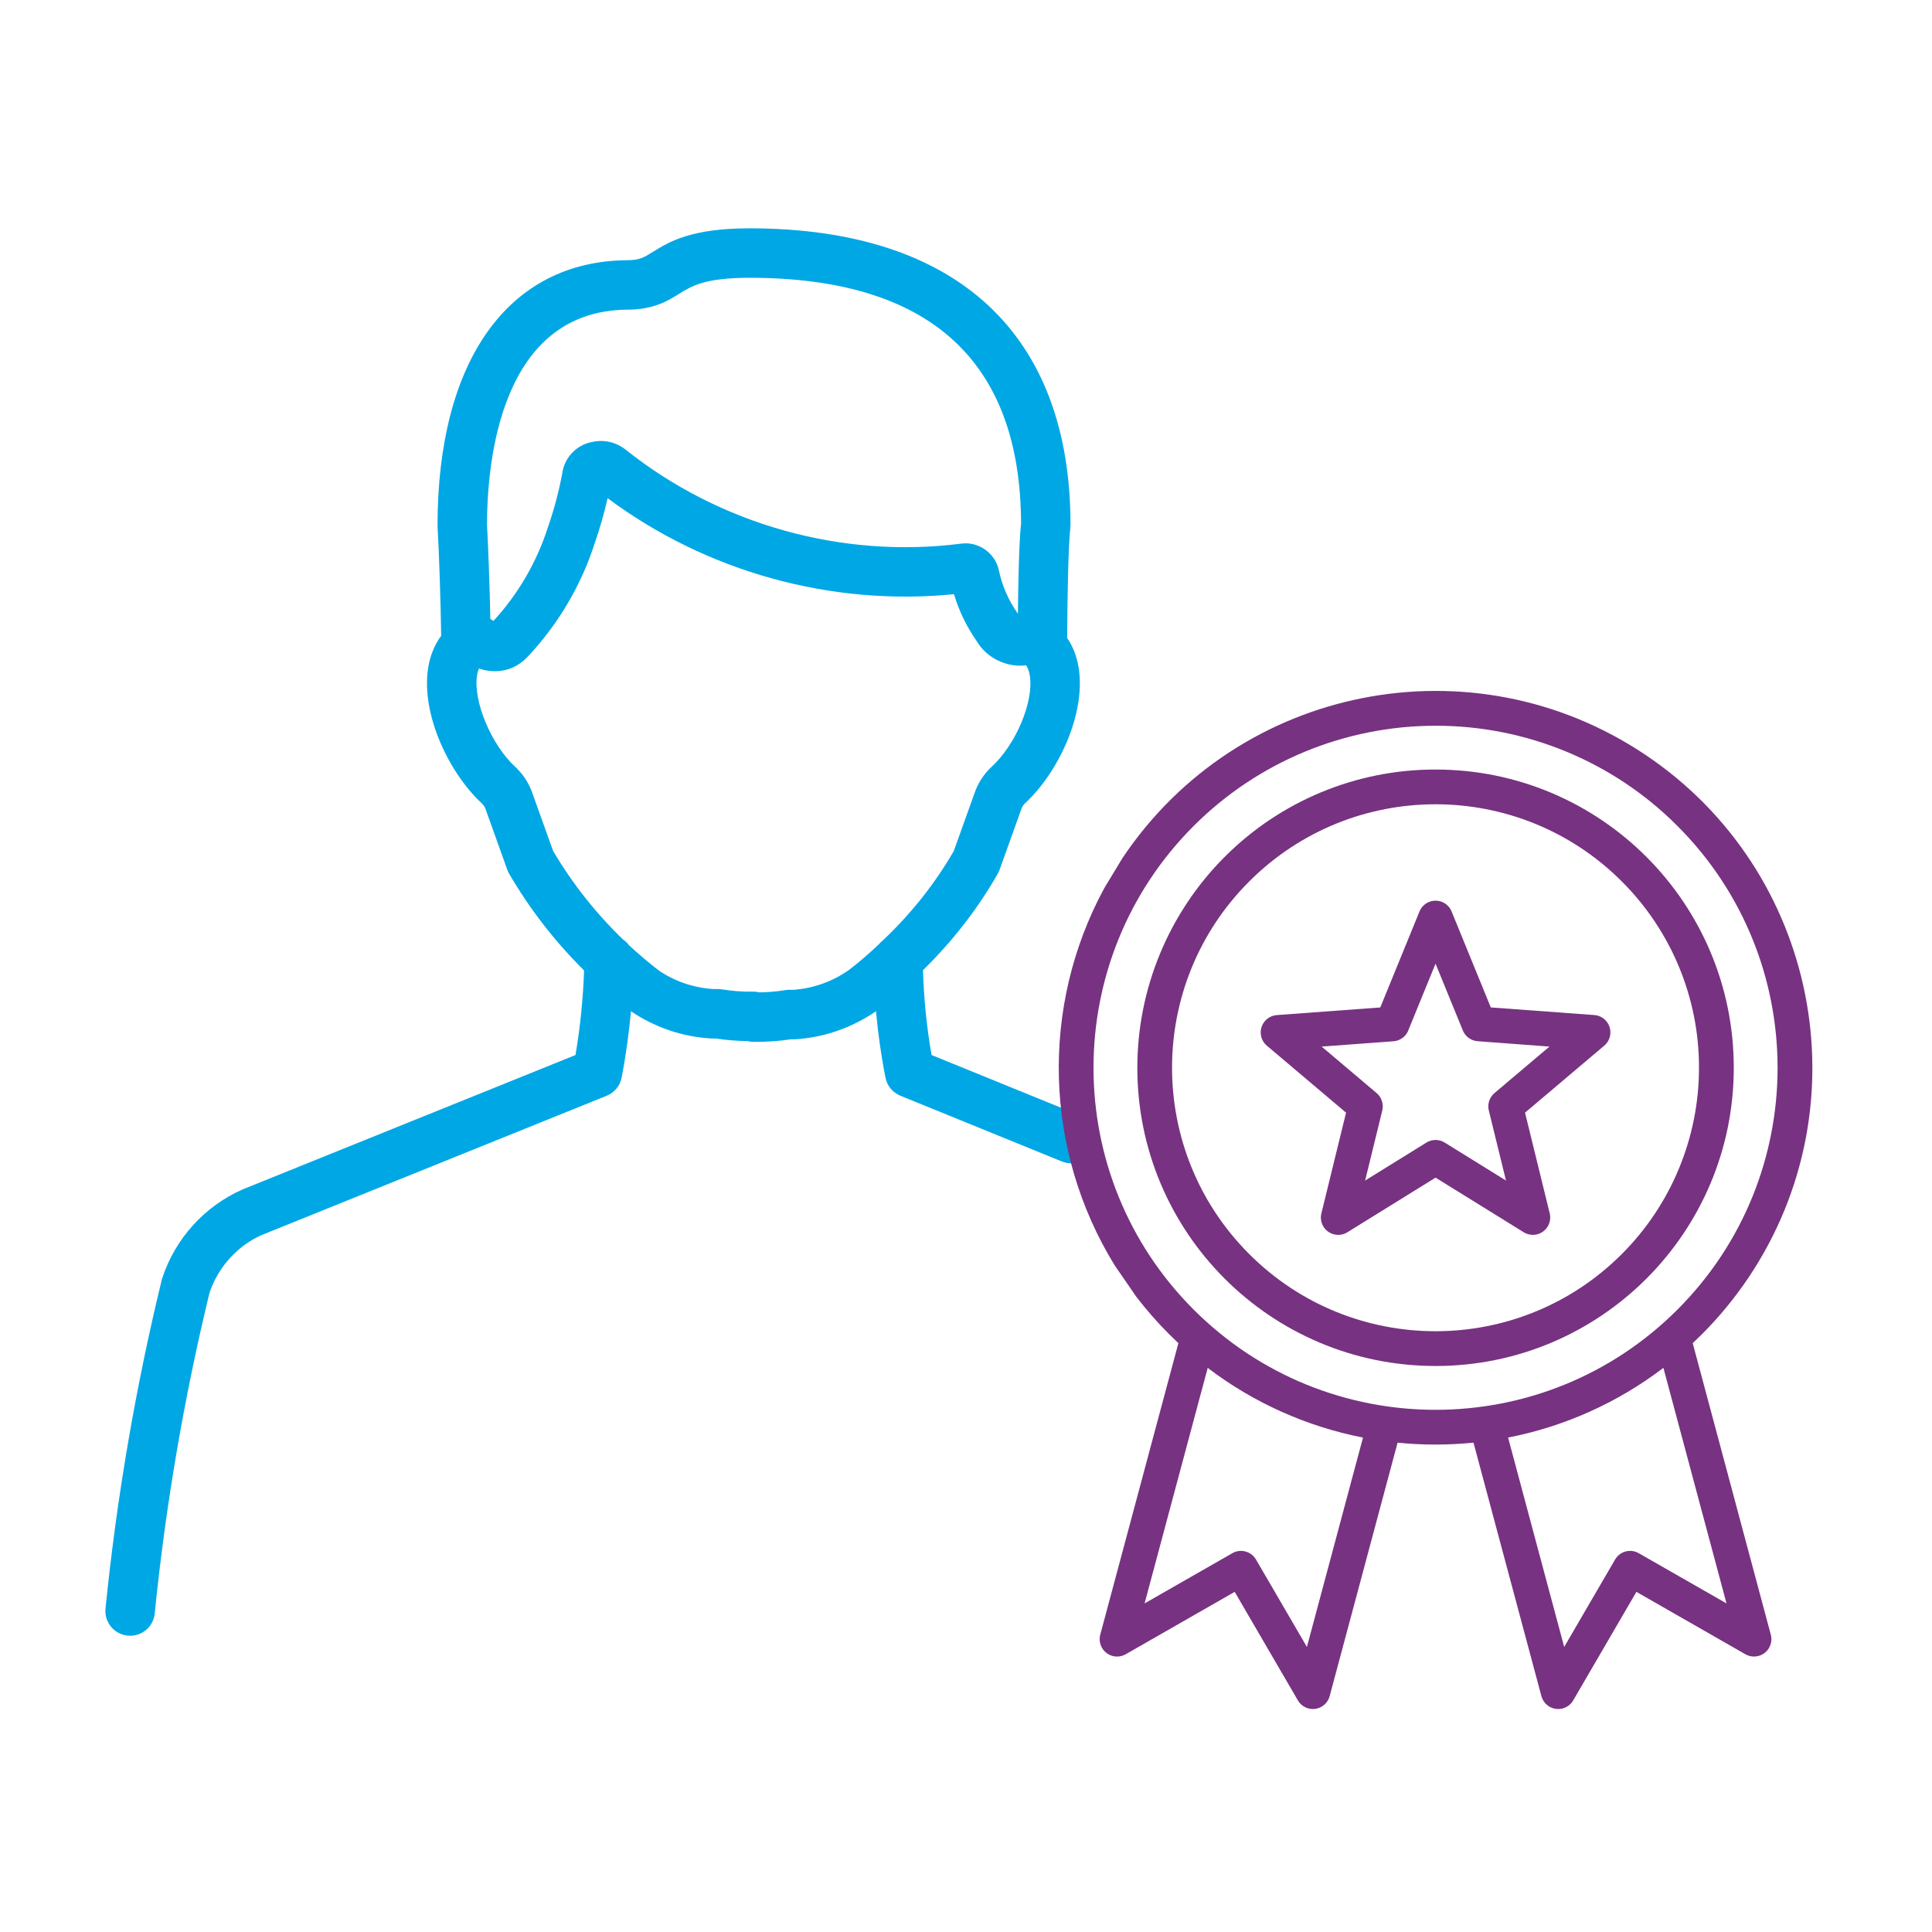
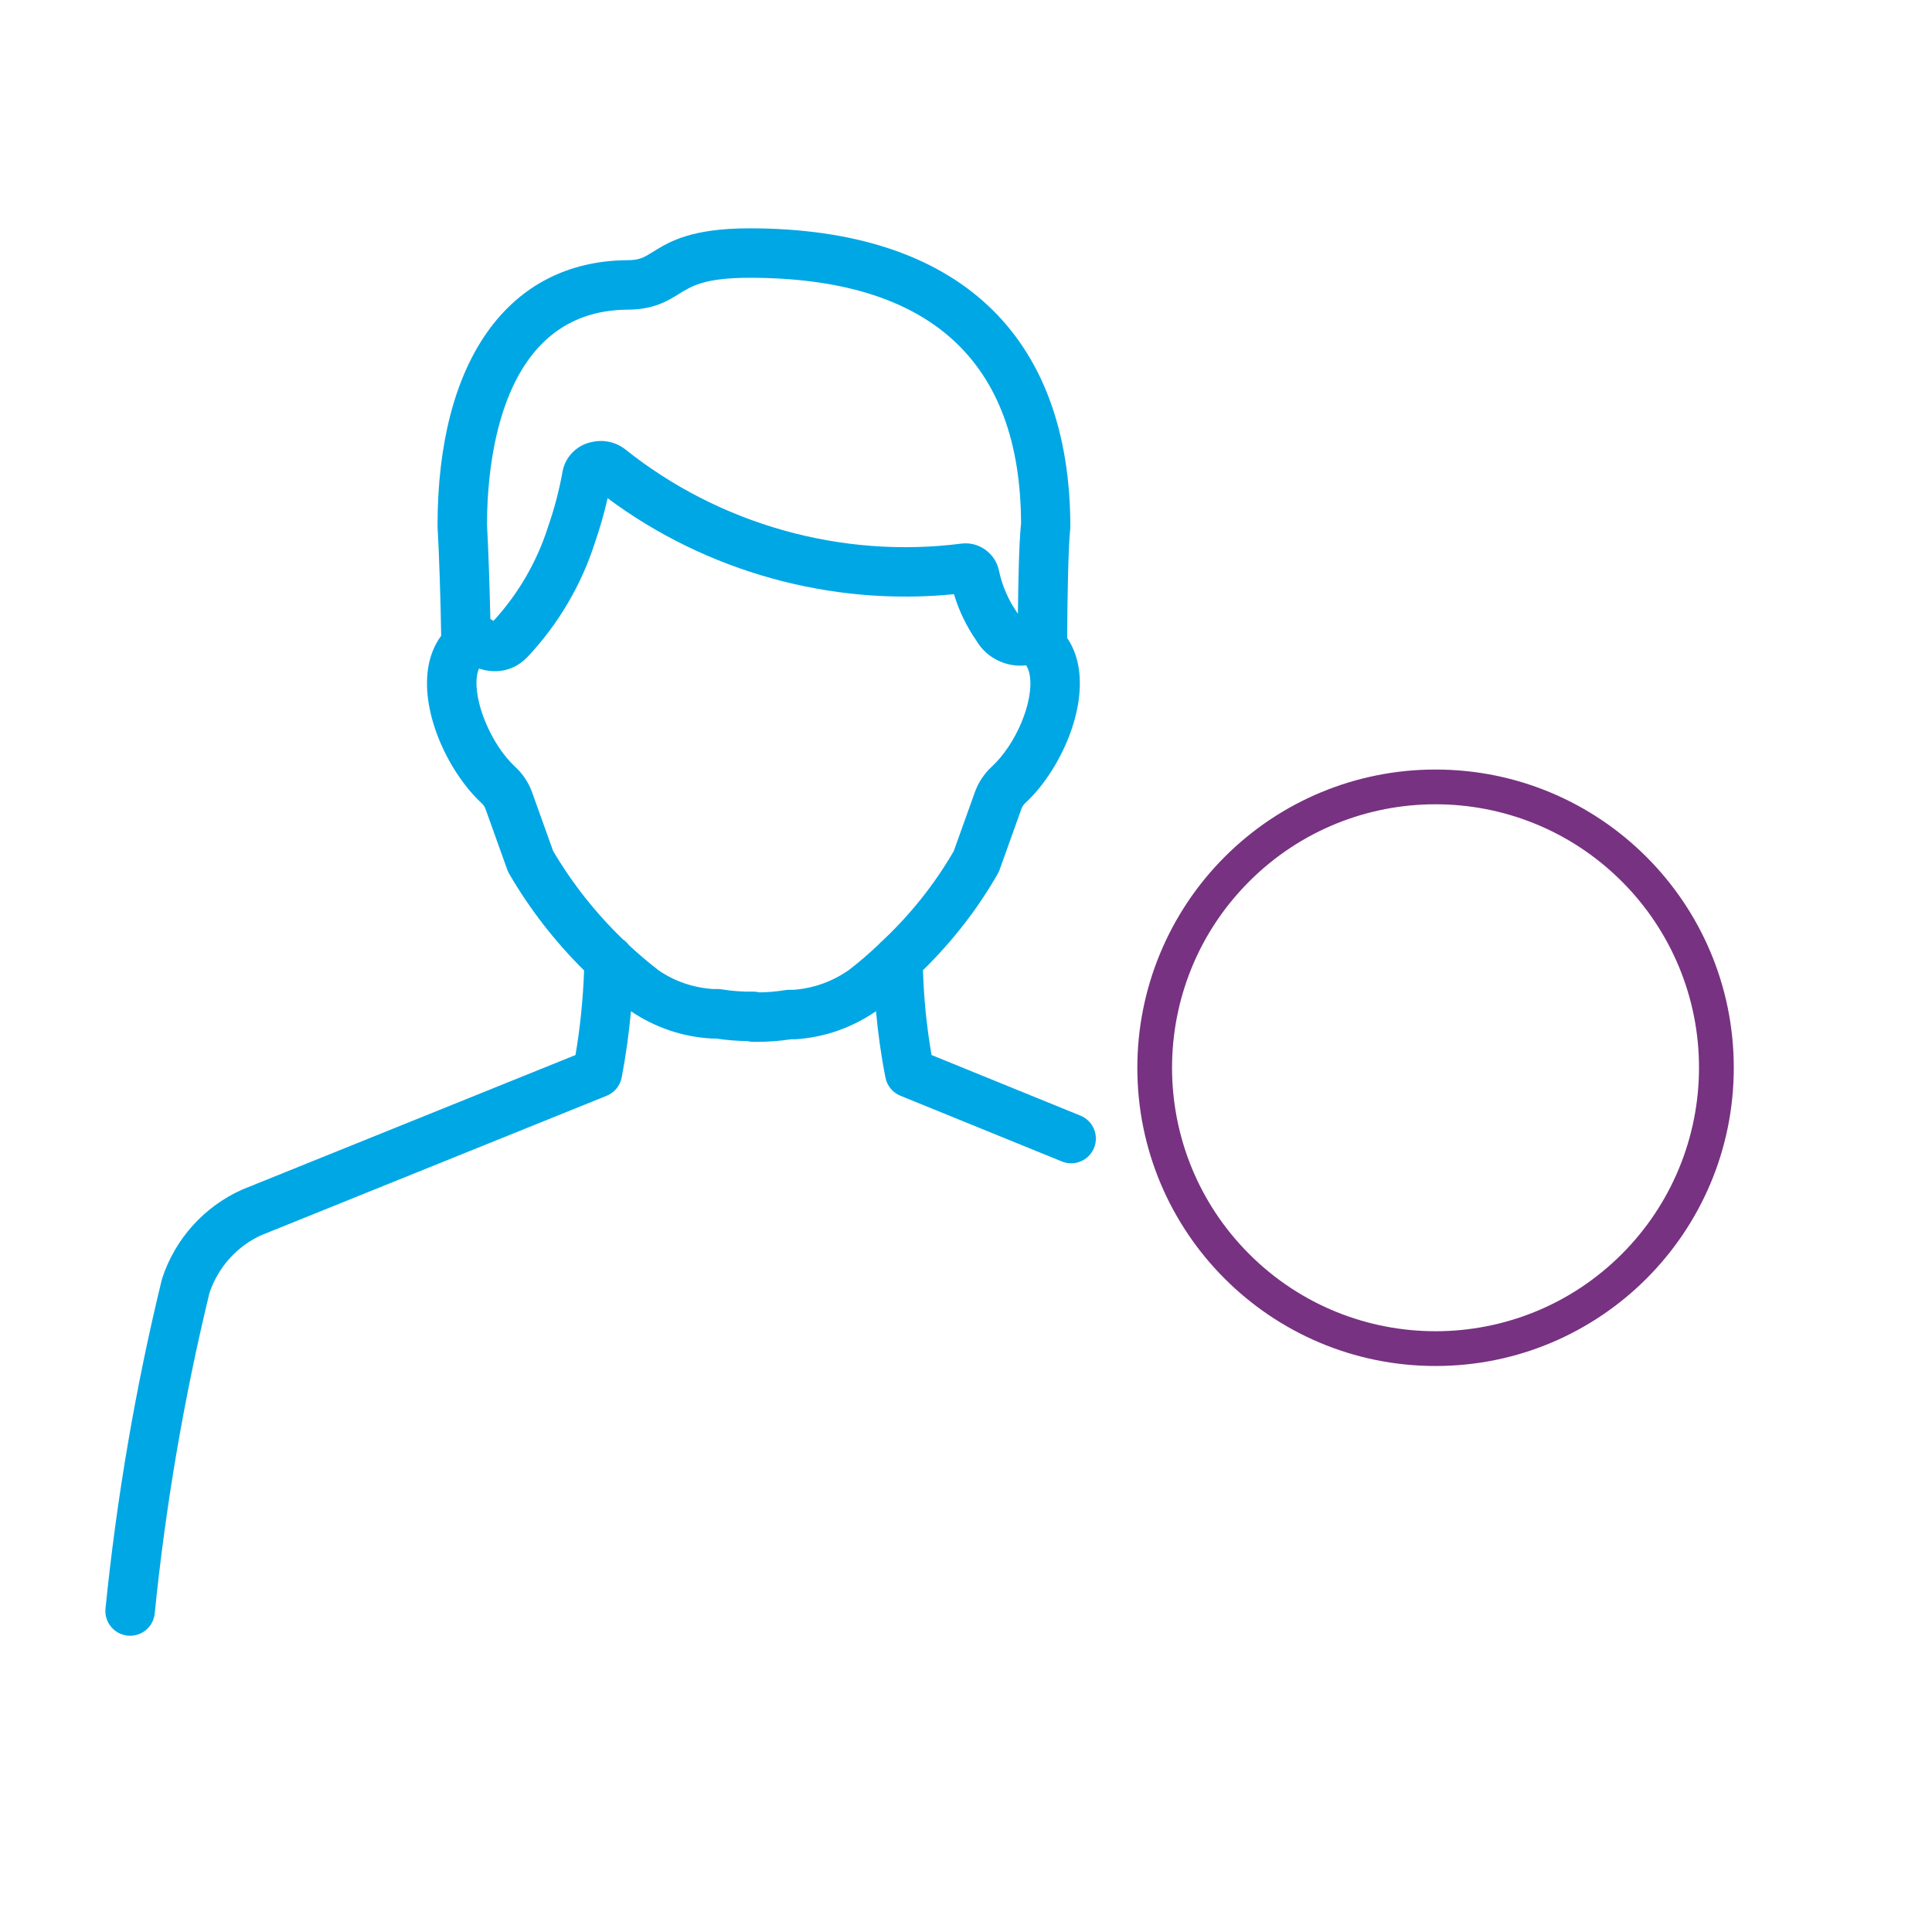
<svg xmlns="http://www.w3.org/2000/svg" width="110" height="110" viewBox="0 0 110 110" fill="none">
-   <path d="M61.517 63.52L53.039 60.069C52.76 58.476 52.601 56.857 52.55 55.239C54.215 53.609 55.654 51.77 56.81 49.744C56.851 49.673 56.885 49.599 56.913 49.521L58.156 46.051C58.201 45.928 58.275 45.815 58.367 45.73C60.188 44.055 61.827 40.726 61.419 38.051C61.319 37.395 61.093 36.814 60.761 36.324C60.767 34.176 60.823 31.02 60.941 30.048C60.947 29.992 60.95 29.936 60.95 29.879C60.95 18.994 54.46 13 42.677 13C39.33 13 38.086 13.774 37.178 14.339C36.652 14.666 36.412 14.815 35.699 14.815C28.944 14.875 24.911 20.523 24.911 29.924C24.911 29.954 24.912 29.983 24.913 30.014C24.988 31.17 25.097 34.406 25.118 36.2C24.74 36.712 24.485 37.333 24.375 38.041C23.965 40.712 25.601 44.046 27.422 45.729C27.521 45.82 27.598 45.934 27.641 46.054L28.884 49.521C28.913 49.603 28.95 49.681 28.994 49.756C30.172 51.778 31.598 53.61 33.256 55.255C33.197 56.866 33.037 58.479 32.766 60.069L13.805 67.723C11.634 68.685 9.967 70.532 9.232 72.791C9.221 72.826 9.211 72.861 9.203 72.896C7.714 79.021 6.639 85.308 6.007 91.584C5.929 92.357 6.494 93.048 7.267 93.126C7.315 93.131 7.363 93.133 7.41 93.133C8.124 93.133 8.736 92.592 8.809 91.866C9.426 85.739 10.475 79.598 11.926 73.615C12.422 72.136 13.52 70.929 14.903 70.316L34.54 62.389C34.983 62.21 35.306 61.818 35.396 61.348C35.635 60.103 35.807 58.842 35.925 57.576C37.279 58.495 38.854 59.033 40.49 59.127C40.517 59.128 40.544 59.129 40.571 59.129H40.766C41.356 59.219 41.954 59.268 42.551 59.275C42.655 59.302 42.764 59.316 42.876 59.318C42.945 59.319 43.014 59.319 43.084 59.319C43.734 59.319 44.389 59.27 45.033 59.172H45.23C45.261 59.172 45.292 59.171 45.323 59.169C46.945 59.061 48.502 58.517 49.875 57.576C49.993 58.846 50.168 60.11 50.415 61.356C50.506 61.821 50.826 62.208 51.265 62.387L60.456 66.128C60.629 66.199 60.809 66.233 60.986 66.233C61.542 66.233 62.068 65.902 62.291 65.355C62.584 64.635 62.237 63.813 61.517 63.52ZM35.71 17.631C37.216 17.631 38.02 17.132 38.664 16.73C39.387 16.281 40.134 15.816 42.677 15.816C52.905 15.816 58.106 20.521 58.135 29.801C58.017 30.886 57.972 33.288 57.956 34.947C57.948 34.935 57.942 34.923 57.934 34.912C57.416 34.178 57.06 33.358 56.874 32.479C56.663 31.481 55.707 30.816 54.718 30.953C47.932 31.82 40.968 29.866 35.613 25.594C35.084 25.177 34.407 25.019 33.751 25.156C32.963 25.29 32.312 25.862 32.079 26.632C32.064 26.684 32.051 26.737 32.041 26.79C31.848 27.877 31.566 28.956 31.19 30.035C30.563 31.998 29.496 33.832 28.096 35.352C28.062 35.335 28.031 35.316 28.013 35.301C27.984 35.275 27.948 35.262 27.918 35.239C27.88 33.394 27.793 30.937 27.727 29.88C27.733 26.181 28.535 17.693 35.71 17.631ZM45.18 56.356H44.923C44.848 56.356 44.773 56.363 44.699 56.375C44.218 56.452 43.73 56.495 43.243 56.502C43.13 56.473 43.013 56.458 42.892 56.458H42.867C42.279 56.471 41.685 56.425 41.104 56.331C41.028 56.319 40.953 56.312 40.877 56.312H40.613C39.475 56.241 38.38 55.859 37.498 55.246C36.912 54.795 36.352 54.318 35.814 53.819C35.718 53.69 35.603 53.576 35.468 53.485C33.926 51.996 32.59 50.312 31.491 48.448L30.29 45.097C30.09 44.55 29.758 44.051 29.331 43.658C27.97 42.401 26.935 39.927 27.159 38.469C27.184 38.303 27.224 38.169 27.269 38.063C28.191 38.374 29.244 38.245 30.055 37.382C31.784 35.542 33.104 33.298 33.861 30.926C34.153 30.089 34.398 29.231 34.595 28.365C40.222 32.554 47.314 34.526 54.315 33.831C54.599 34.775 55.026 35.662 55.592 36.477C56.184 37.482 57.312 38.01 58.422 37.881C58.51 38.006 58.592 38.193 58.635 38.476C58.862 39.962 57.846 42.383 56.457 43.66C56.029 44.058 55.701 44.556 55.505 45.102L54.304 48.454C53.219 50.331 51.866 52.032 50.27 53.538C50.189 53.601 50.115 53.673 50.049 53.752C49.497 54.279 48.916 54.781 48.35 55.214C47.417 55.878 46.322 56.272 45.18 56.356Z" fill="#00A7E5" />
-   <path fill-rule="evenodd" clip-rule="evenodd" d="M96.376 76.473C96.555 76.306 96.731 76.136 96.904 75.963C97.888 74.978 98.775 73.899 99.552 72.742C106.15 62.901 103.522 49.573 93.681 42.975C83.84 36.377 70.513 39.005 63.914 48.846L62.872 50.568C59.216 57.32 59.444 65.511 63.469 72.05L64.697 73.832C65.272 74.582 65.897 75.295 66.565 75.964C66.739 76.136 66.915 76.306 67.093 76.473L62.649 93.055C62.577 93.31 62.609 93.583 62.739 93.814C63.009 94.291 63.613 94.458 64.09 94.188L70.298 90.634L73.876 96.778C74.004 97.02 74.227 97.198 74.492 97.27C75.019 97.413 75.562 97.101 75.705 96.573L79.573 82.139C80.284 82.212 81.004 82.248 81.734 82.247C82.463 82.246 83.184 82.21 83.895 82.139L87.762 96.573C87.834 96.838 88.012 97.061 88.254 97.189C88.737 97.445 89.336 97.261 89.592 96.778L93.17 90.634L99.378 94.188C99.609 94.319 99.883 94.351 100.138 94.279C100.664 94.129 100.968 93.58 100.818 93.055L96.376 76.473ZM74.41 93.771L71.512 88.795C71.239 88.325 70.639 88.162 70.167 88.431L65.168 91.292L68.762 77.881C71.366 79.864 74.392 81.222 77.604 81.85L74.41 93.771ZM67.964 74.566C60.359 66.962 60.358 54.631 67.963 47.026C71.616 43.373 76.569 41.321 81.734 41.321C86.9 41.314 91.856 43.367 95.504 47.024C103.109 54.629 103.11 66.96 95.505 74.565C87.9 82.171 75.57 82.171 67.964 74.566ZM93.301 88.432C92.829 88.162 92.228 88.324 91.956 88.794L89.058 93.77L85.864 81.849C89.077 81.222 92.103 79.864 94.707 77.88L98.3 91.292L93.301 88.432Z" fill="#773281" />
-   <path fill-rule="evenodd" clip-rule="evenodd" d="M90.773 57.793L84.88 57.359L82.647 51.892C82.546 51.649 82.353 51.455 82.109 51.355C81.605 51.148 81.029 51.389 80.822 51.892L78.588 57.36L72.695 57.795C72.432 57.815 72.187 57.939 72.016 58.14C71.662 58.556 71.712 59.18 72.127 59.534L76.639 63.351L75.232 69.094C75.172 69.347 75.215 69.614 75.35 69.836C75.635 70.302 76.243 70.449 76.708 70.164L81.734 67.05L86.739 70.15C86.965 70.295 87.241 70.343 87.502 70.281C88.033 70.155 88.362 69.623 88.236 69.091L86.829 63.35L91.313 59.557C91.531 59.385 91.667 59.129 91.687 58.853C91.728 58.309 91.319 57.833 90.773 57.793ZM85.087 62.237C84.787 62.492 84.667 62.898 84.779 63.275L85.745 67.216L82.253 65.052C81.93 64.853 81.52 64.856 81.201 65.062L77.724 67.216L78.702 63.224C78.789 62.861 78.665 62.48 78.381 62.237L75.248 59.588L79.337 59.286C79.743 59.257 80.09 58.982 80.211 58.594L81.734 54.867L83.288 58.671C83.43 59.019 83.757 59.256 84.131 59.282L88.22 59.588L85.087 62.237Z" fill="#773281" />
+   <path d="M61.517 63.52L53.039 60.069C52.76 58.476 52.601 56.857 52.55 55.239C54.215 53.609 55.654 51.77 56.81 49.744C56.851 49.673 56.885 49.599 56.913 49.521L58.156 46.051C58.201 45.928 58.275 45.815 58.367 45.73C60.188 44.055 61.827 40.726 61.419 38.051C61.319 37.395 61.093 36.814 60.761 36.324C60.767 34.176 60.823 31.02 60.941 30.048C60.95 18.994 54.46 13 42.677 13C39.33 13 38.086 13.774 37.178 14.339C36.652 14.666 36.412 14.815 35.699 14.815C28.944 14.875 24.911 20.523 24.911 29.924C24.911 29.954 24.912 29.983 24.913 30.014C24.988 31.17 25.097 34.406 25.118 36.2C24.74 36.712 24.485 37.333 24.375 38.041C23.965 40.712 25.601 44.046 27.422 45.729C27.521 45.82 27.598 45.934 27.641 46.054L28.884 49.521C28.913 49.603 28.95 49.681 28.994 49.756C30.172 51.778 31.598 53.61 33.256 55.255C33.197 56.866 33.037 58.479 32.766 60.069L13.805 67.723C11.634 68.685 9.967 70.532 9.232 72.791C9.221 72.826 9.211 72.861 9.203 72.896C7.714 79.021 6.639 85.308 6.007 91.584C5.929 92.357 6.494 93.048 7.267 93.126C7.315 93.131 7.363 93.133 7.41 93.133C8.124 93.133 8.736 92.592 8.809 91.866C9.426 85.739 10.475 79.598 11.926 73.615C12.422 72.136 13.52 70.929 14.903 70.316L34.54 62.389C34.983 62.21 35.306 61.818 35.396 61.348C35.635 60.103 35.807 58.842 35.925 57.576C37.279 58.495 38.854 59.033 40.49 59.127C40.517 59.128 40.544 59.129 40.571 59.129H40.766C41.356 59.219 41.954 59.268 42.551 59.275C42.655 59.302 42.764 59.316 42.876 59.318C42.945 59.319 43.014 59.319 43.084 59.319C43.734 59.319 44.389 59.27 45.033 59.172H45.23C45.261 59.172 45.292 59.171 45.323 59.169C46.945 59.061 48.502 58.517 49.875 57.576C49.993 58.846 50.168 60.11 50.415 61.356C50.506 61.821 50.826 62.208 51.265 62.387L60.456 66.128C60.629 66.199 60.809 66.233 60.986 66.233C61.542 66.233 62.068 65.902 62.291 65.355C62.584 64.635 62.237 63.813 61.517 63.52ZM35.71 17.631C37.216 17.631 38.02 17.132 38.664 16.73C39.387 16.281 40.134 15.816 42.677 15.816C52.905 15.816 58.106 20.521 58.135 29.801C58.017 30.886 57.972 33.288 57.956 34.947C57.948 34.935 57.942 34.923 57.934 34.912C57.416 34.178 57.06 33.358 56.874 32.479C56.663 31.481 55.707 30.816 54.718 30.953C47.932 31.82 40.968 29.866 35.613 25.594C35.084 25.177 34.407 25.019 33.751 25.156C32.963 25.29 32.312 25.862 32.079 26.632C32.064 26.684 32.051 26.737 32.041 26.79C31.848 27.877 31.566 28.956 31.19 30.035C30.563 31.998 29.496 33.832 28.096 35.352C28.062 35.335 28.031 35.316 28.013 35.301C27.984 35.275 27.948 35.262 27.918 35.239C27.88 33.394 27.793 30.937 27.727 29.88C27.733 26.181 28.535 17.693 35.71 17.631ZM45.18 56.356H44.923C44.848 56.356 44.773 56.363 44.699 56.375C44.218 56.452 43.73 56.495 43.243 56.502C43.13 56.473 43.013 56.458 42.892 56.458H42.867C42.279 56.471 41.685 56.425 41.104 56.331C41.028 56.319 40.953 56.312 40.877 56.312H40.613C39.475 56.241 38.38 55.859 37.498 55.246C36.912 54.795 36.352 54.318 35.814 53.819C35.718 53.69 35.603 53.576 35.468 53.485C33.926 51.996 32.59 50.312 31.491 48.448L30.29 45.097C30.09 44.55 29.758 44.051 29.331 43.658C27.97 42.401 26.935 39.927 27.159 38.469C27.184 38.303 27.224 38.169 27.269 38.063C28.191 38.374 29.244 38.245 30.055 37.382C31.784 35.542 33.104 33.298 33.861 30.926C34.153 30.089 34.398 29.231 34.595 28.365C40.222 32.554 47.314 34.526 54.315 33.831C54.599 34.775 55.026 35.662 55.592 36.477C56.184 37.482 57.312 38.01 58.422 37.881C58.51 38.006 58.592 38.193 58.635 38.476C58.862 39.962 57.846 42.383 56.457 43.66C56.029 44.058 55.701 44.556 55.505 45.102L54.304 48.454C53.219 50.331 51.866 52.032 50.27 53.538C50.189 53.601 50.115 53.673 50.049 53.752C49.497 54.279 48.916 54.781 48.35 55.214C47.417 55.878 46.322 56.272 45.18 56.356Z" fill="#00A7E5" />
  <path fill-rule="evenodd" clip-rule="evenodd" d="M81.734 43.814C77.23 43.809 72.909 45.599 69.728 48.788C66.544 51.972 64.755 56.292 64.755 60.795C64.755 70.173 72.357 77.774 81.735 77.774C91.113 77.774 98.714 70.171 98.714 60.794C98.714 51.417 91.112 43.814 81.734 43.814ZM92.339 71.402C86.481 77.26 76.982 77.259 71.124 71.4C65.267 65.541 65.267 56.043 71.126 50.185C76.985 44.327 86.483 44.329 92.341 50.187C95.158 52.998 96.74 56.815 96.734 60.794C96.734 64.773 95.153 68.589 92.339 71.402Z" fill="#773281" />
</svg>